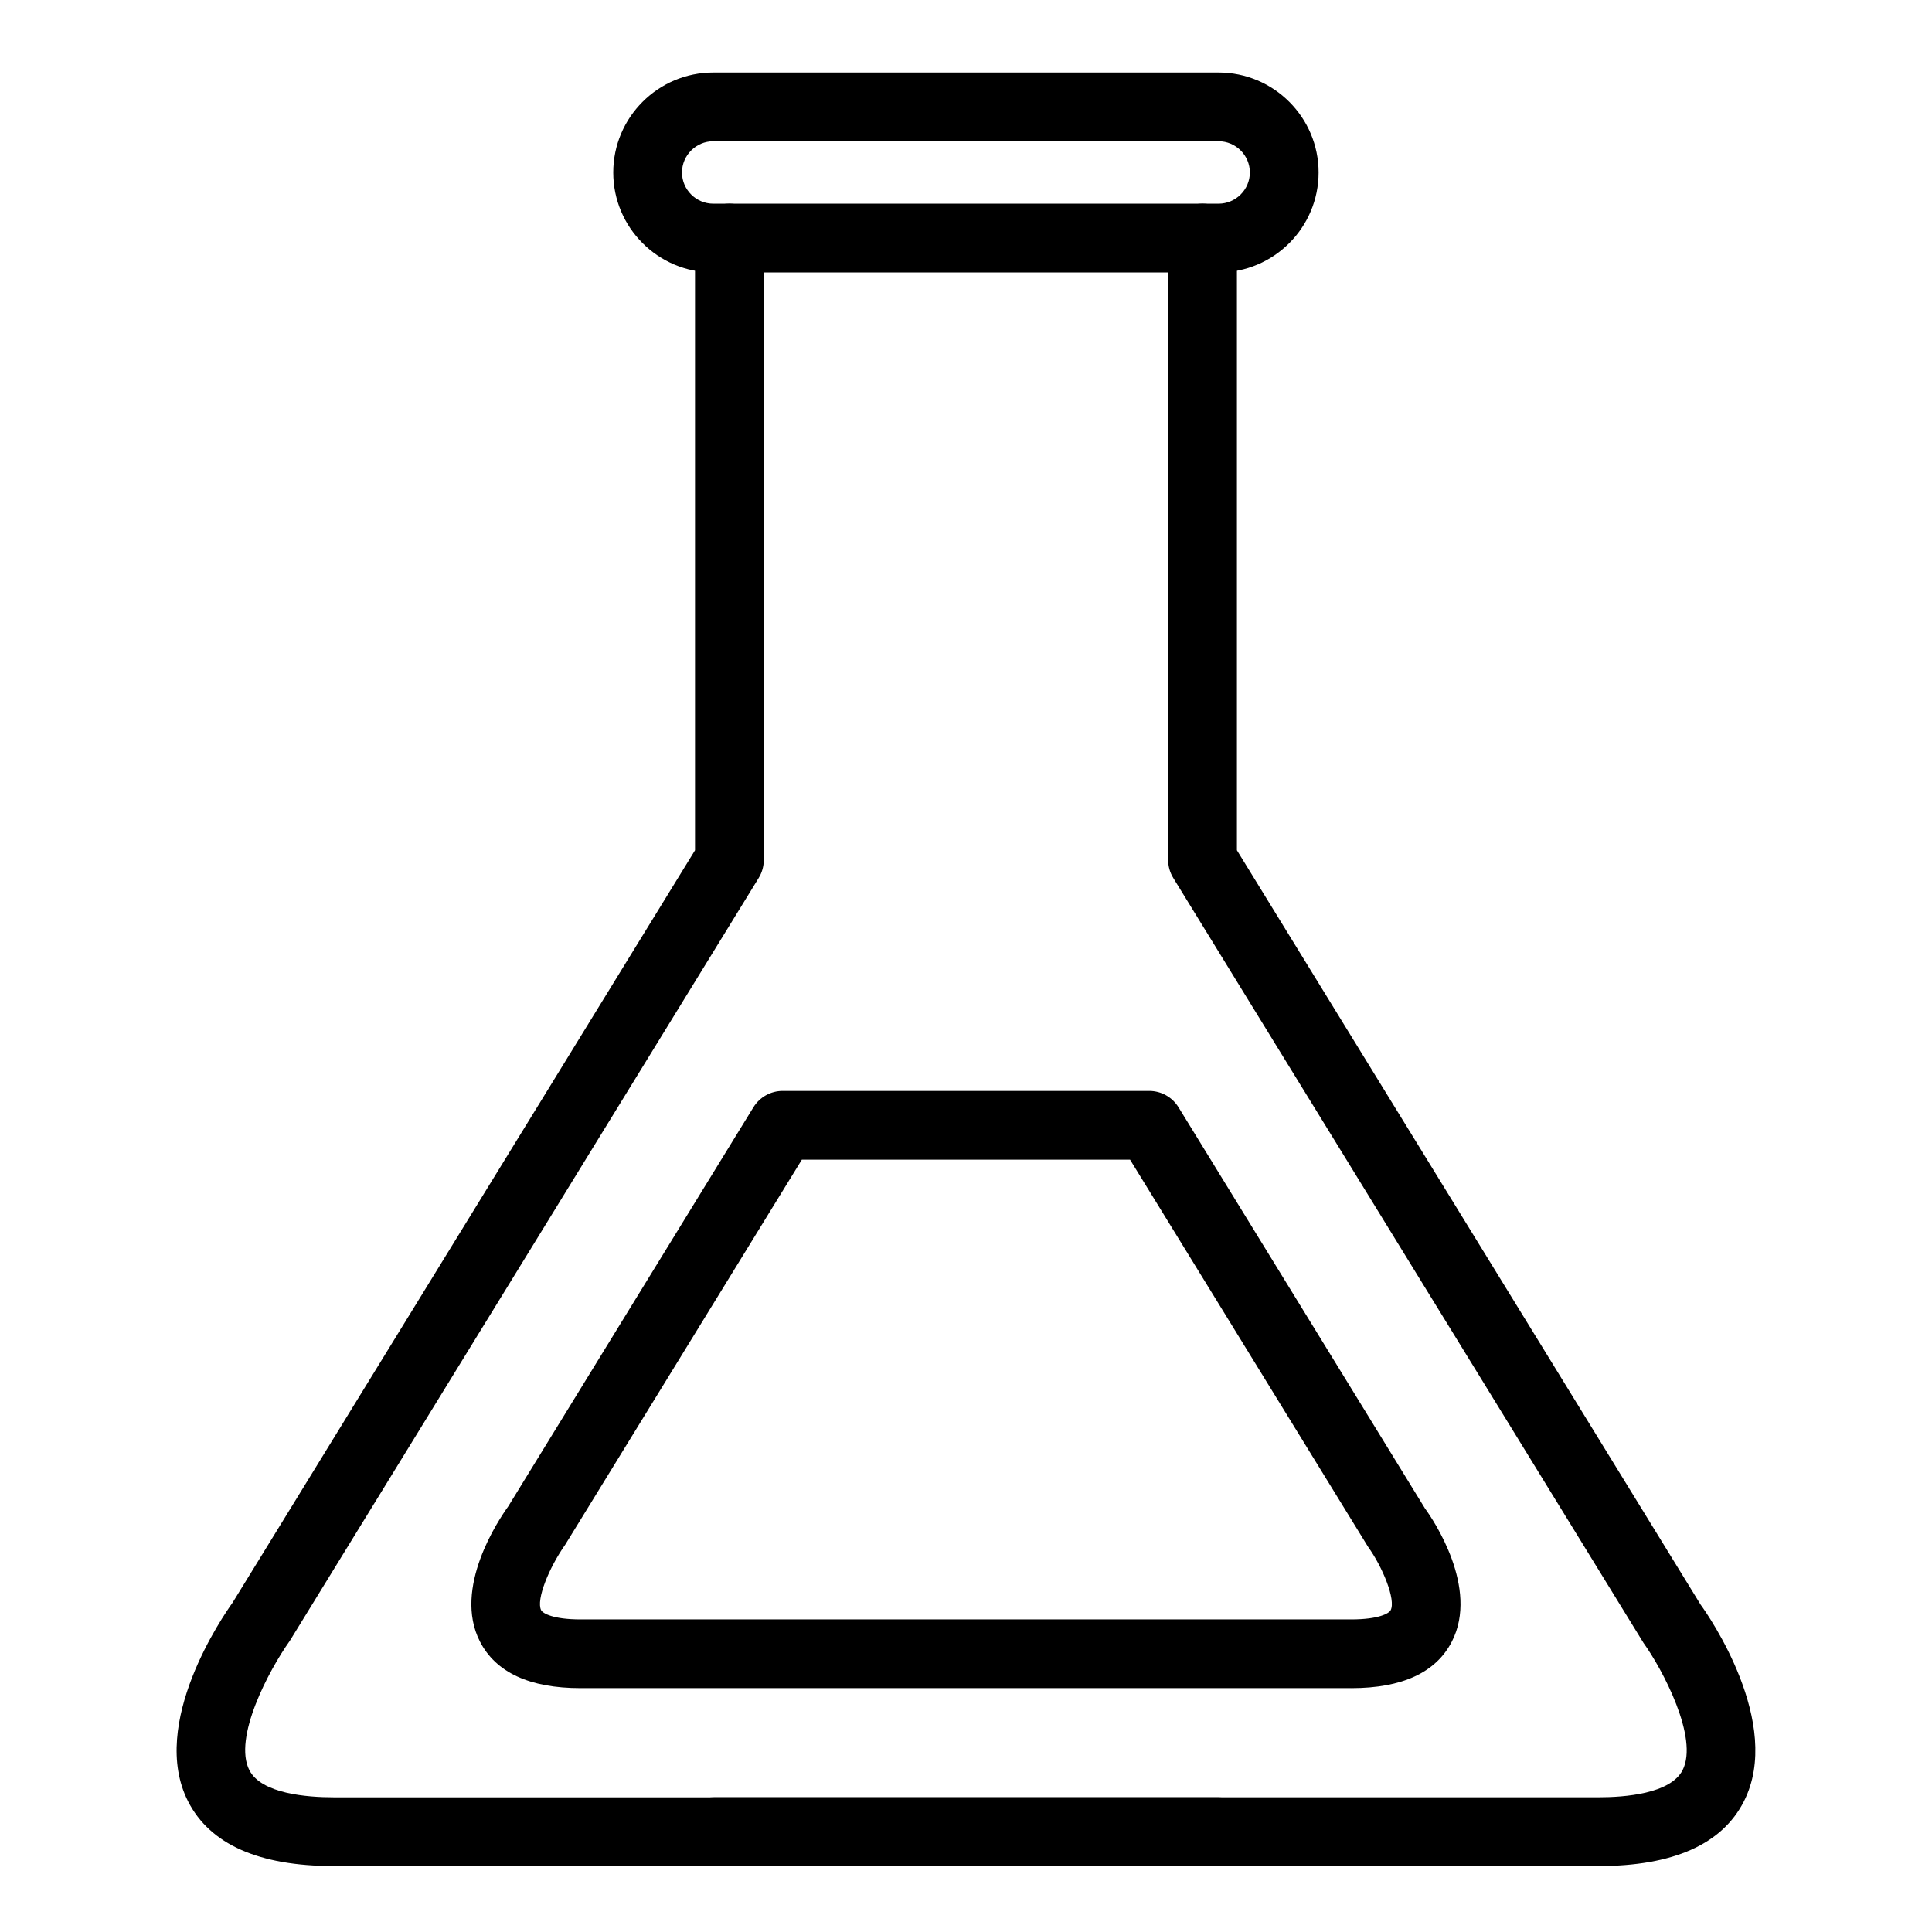
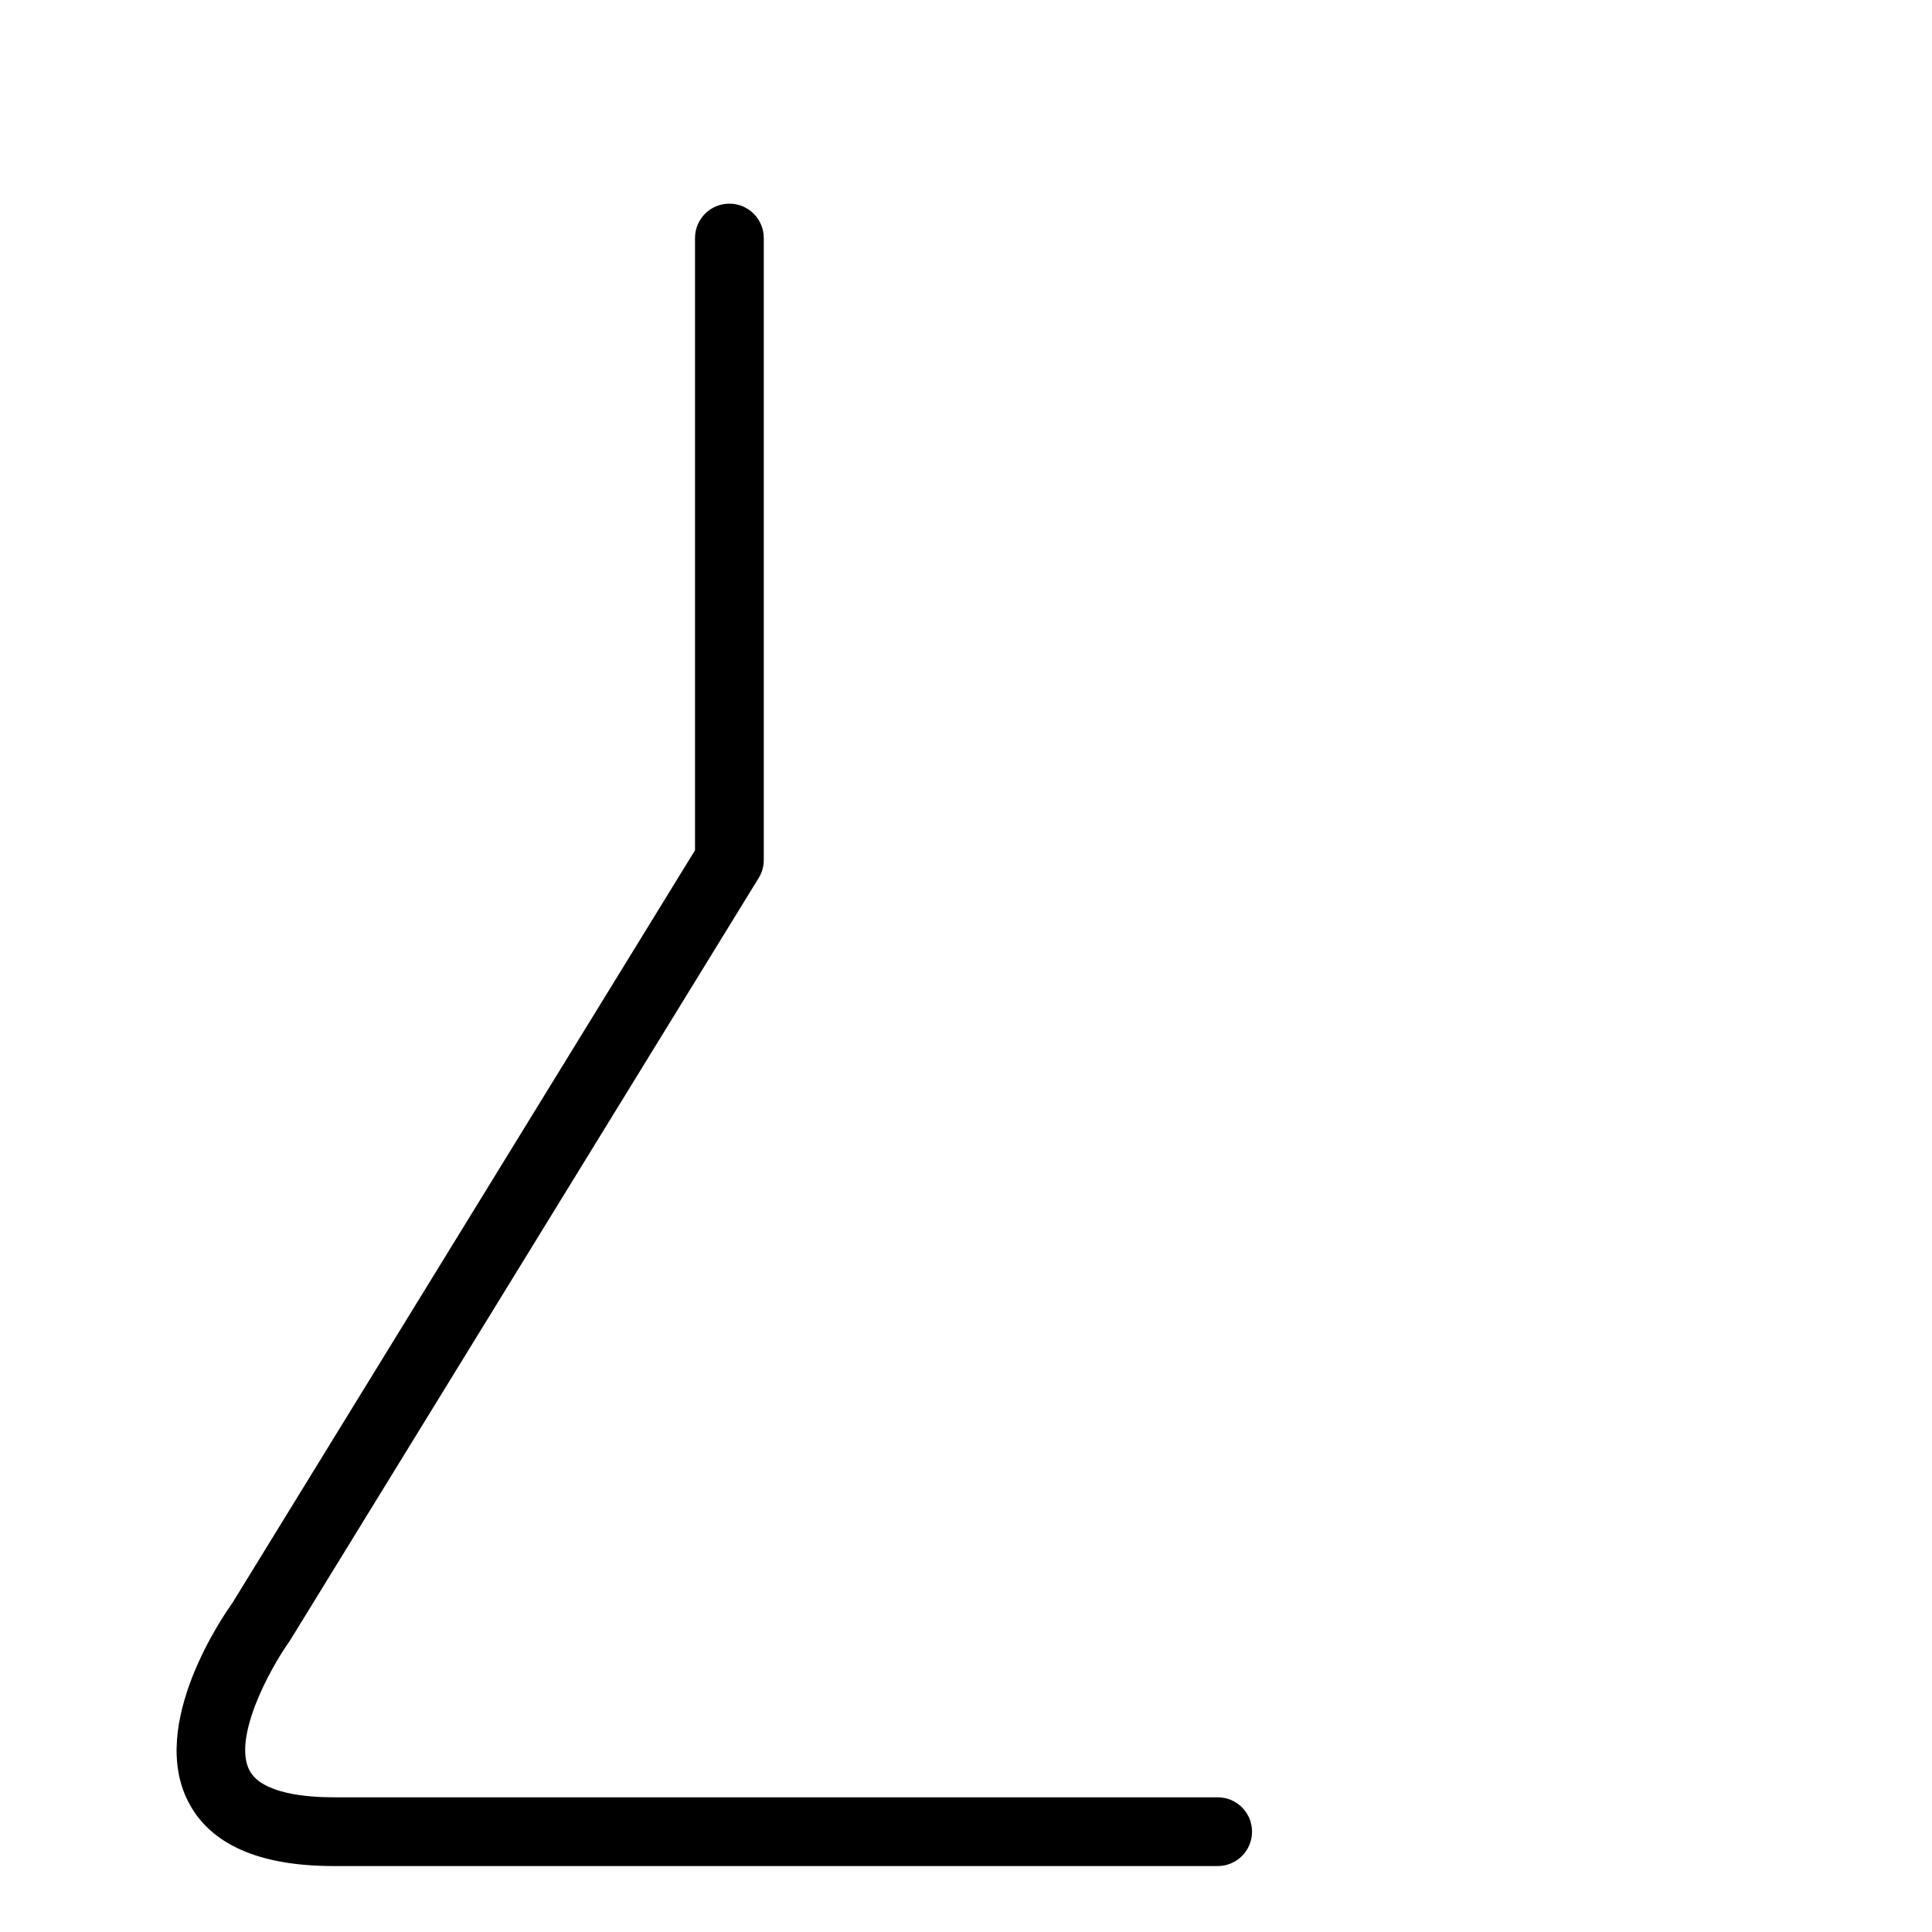
<svg xmlns="http://www.w3.org/2000/svg" fill="#000000" width="800px" height="800px" version="1.1" viewBox="144 144 512 512">
  <g>
-     <path d="m466.93 216.2h-133.9c-14.625 0-26.512-11.887-26.512-26.492s11.887-26.496 26.512-26.496h133.9c14.625 0 26.512 11.887 26.512 26.492s-11.887 26.496-26.512 26.496zm-133.9-34.77c-4.555 0-8.293 3.719-8.293 8.273 0 4.555 3.734 8.273 8.293 8.273h133.9c4.555 0 8.293-3.719 8.293-8.273 0-4.555-3.734-8.273-8.293-8.273z" />
    <path d="m466.68 638.52h-234.32c-19.75 0-32.695-5.75-38.5-17.098-10.57-20.66 9.465-49.48 11.777-52.703l122.55-199.39v-162.25c0-5.039 4.062-9.109 9.113-9.109 5.019 0 9.109 4.074 9.109 9.109v164.83c0 1.688-0.465 3.332-1.352 4.766l-124.25 202.15c-5.621 7.898-15.09 25.801-10.711 34.309 3.203 6.242 15.336 7.168 22.273 7.168h234.32c5.055 0 9.113 4.074 9.113 9.109s-4.062 9.113-9.117 9.113z" />
-     <path d="m567.63 638.52h-234.36c-5.019 0-9.113-4.074-9.113-9.113 0-5.031 4.098-9.109 9.113-9.109h234.36c6.938 0 19.074-0.926 22.273-7.188 4.344-8.469-5.301-26.707-10.352-33.715l-124.62-202.72c-0.891-1.441-1.355-3.078-1.355-4.766v-164.83c0-5.039 4.055-9.109 9.109-9.109 5.019 0 9.113 4.074 9.113 9.109v162.25l122.91 199.96c1.961 2.648 21.984 31.473 11.422 52.133-5.797 11.355-18.758 17.105-38.504 17.105z" />
-     <path d="m502.12 591.37h-204.29c-13.488 0-22.453-4.16-26.652-12.363-7.227-14.168 4.984-32.293 7.508-35.797l64.977-105.77c1.672-2.707 4.59-4.336 7.754-4.336h97.145c3.168 0 6.086 1.633 7.758 4.336l65.336 106.34c2.172 2.938 14.375 21.07 7.113 35.23-4.191 8.203-13.164 12.363-26.648 12.363zm-145.62-140.05-62.691 102c-4.301 6.086-7.793 14.641-6.402 17.398 0.465 0.836 3.168 2.438 10.422 2.438h204.29c7.254 0 9.996-1.602 10.422-2.438 1.422-2.754-2.137-11.453-6.012-16.832l-63.055-102.57z" />
  </g>
</svg>